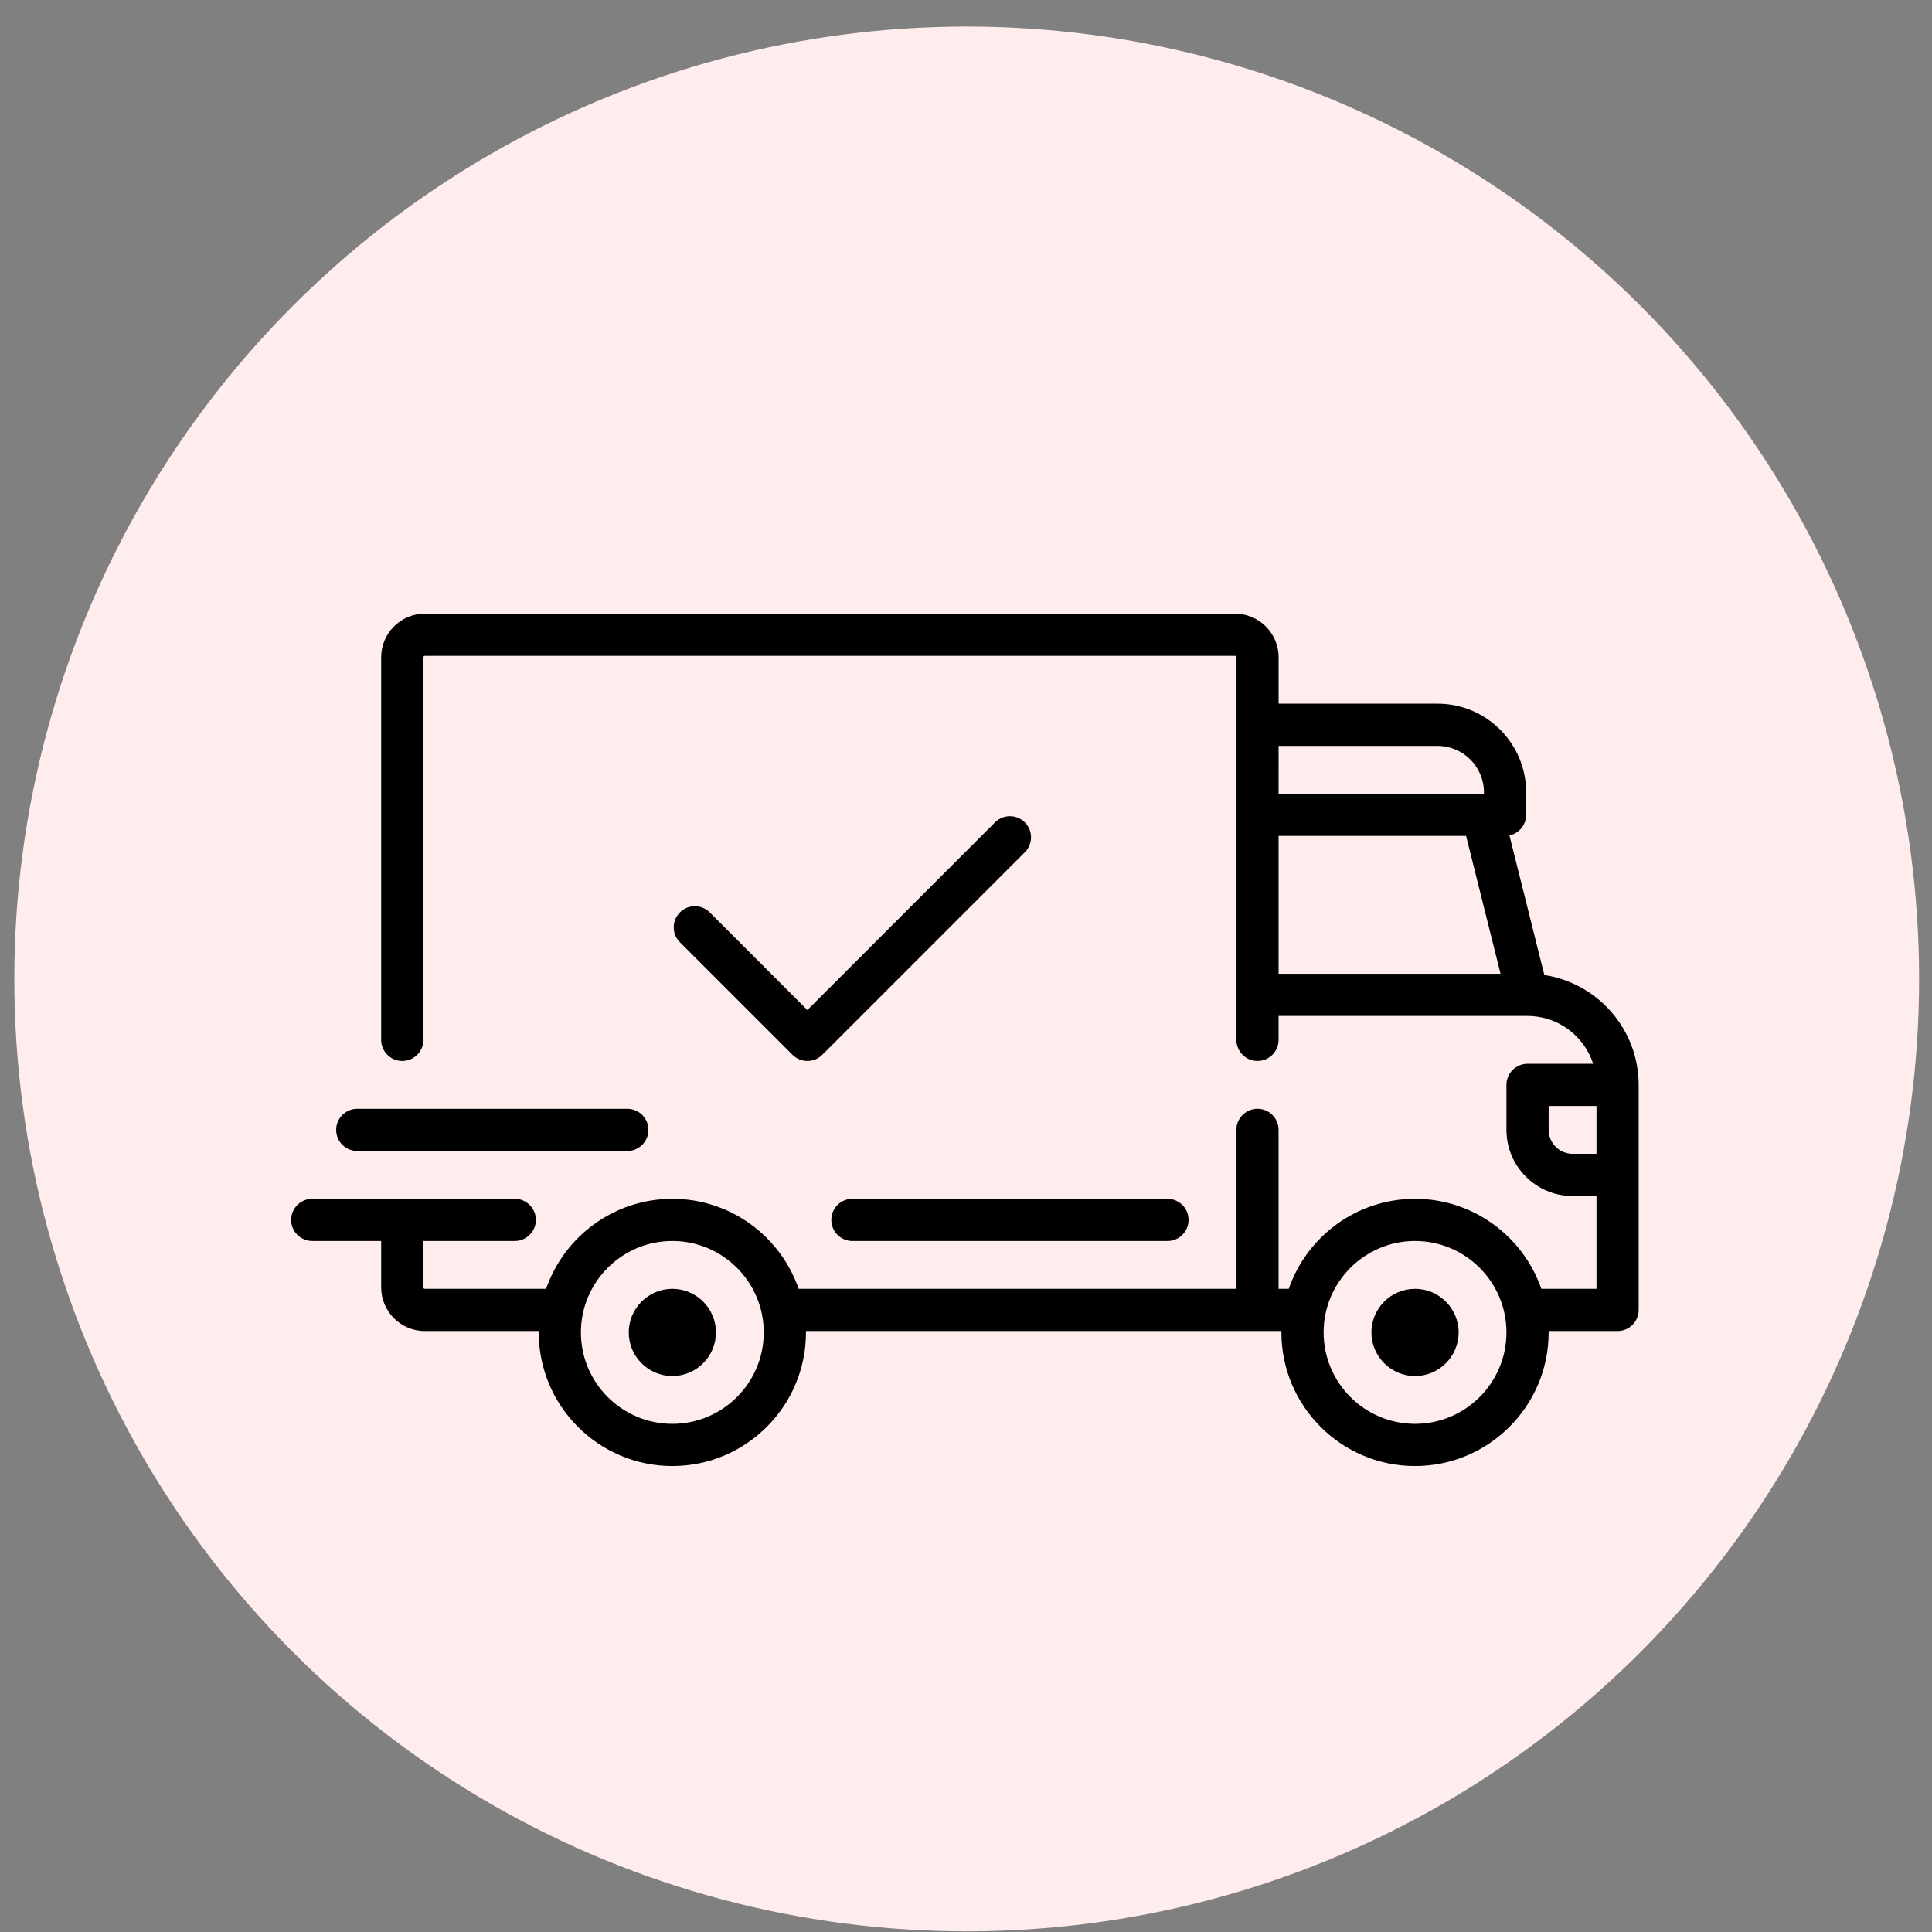
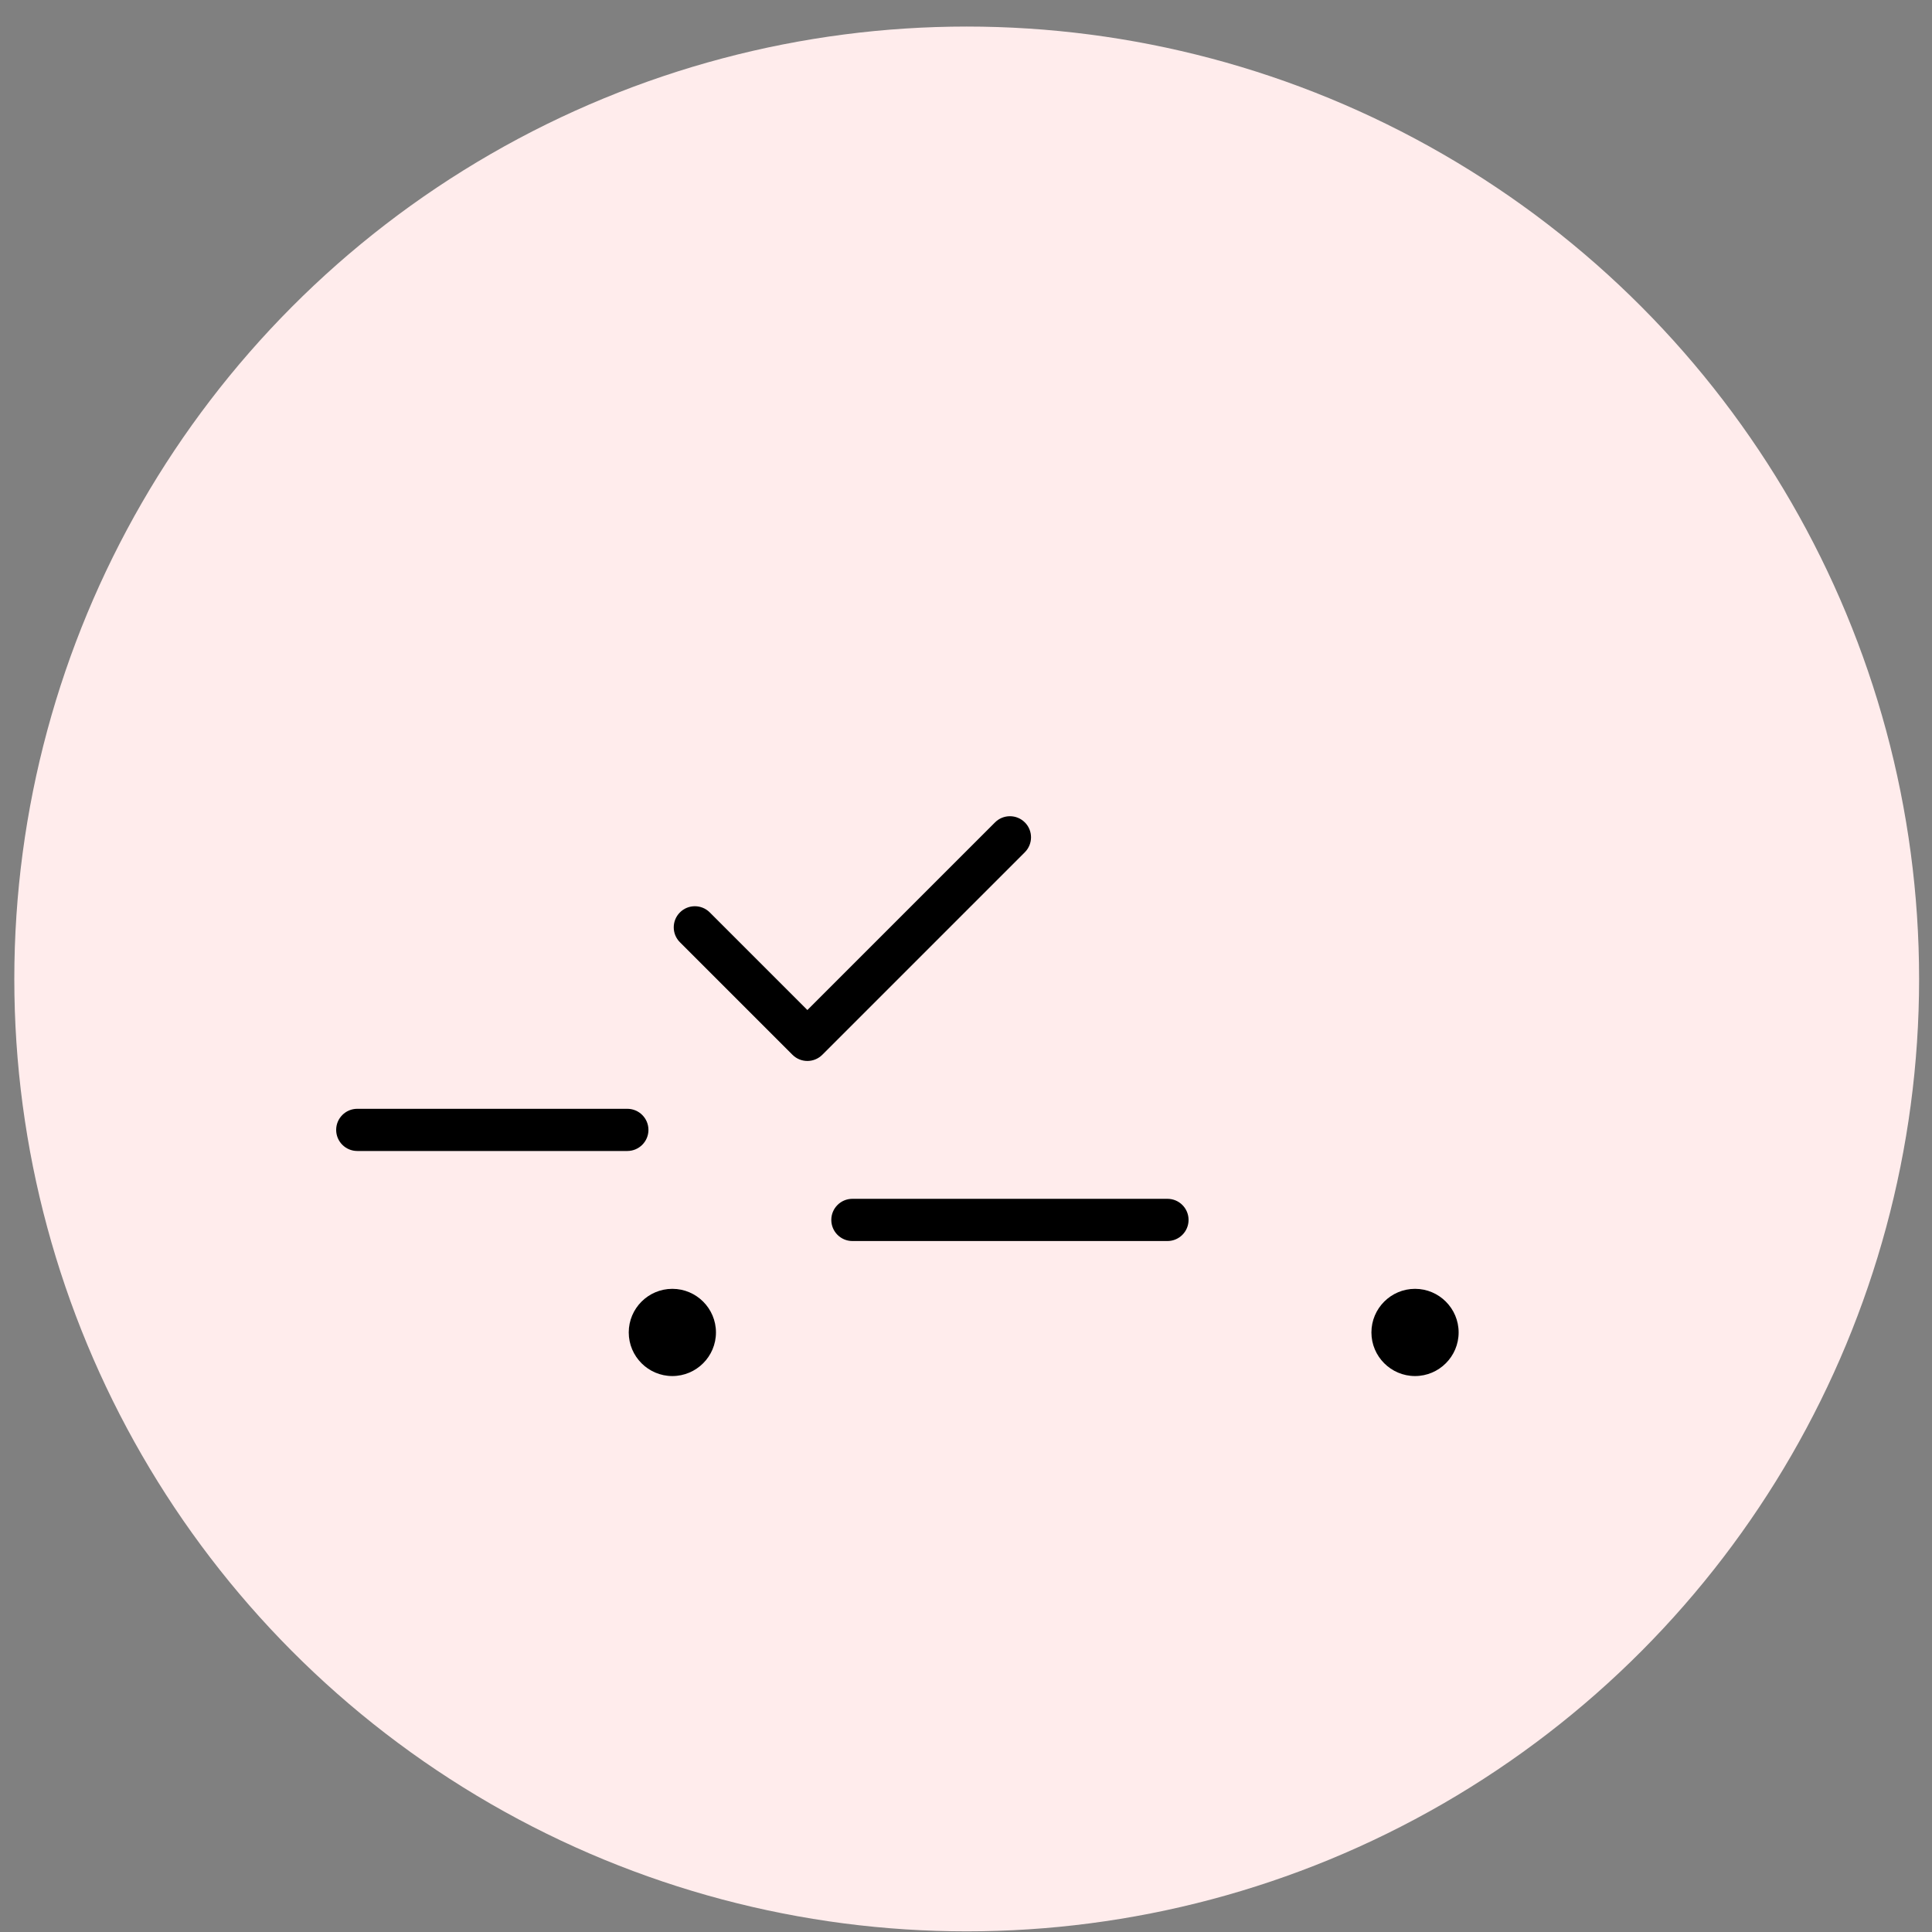
<svg xmlns="http://www.w3.org/2000/svg" width="71" height="71" viewBox="0 0 71 71">
  <rect x="0" y="0" width="71" height="71" fill="#808080" stroke="none" />
  <g fill="none" fill-rule="evenodd">
    <g>
      <g transform="translate(-256 -1807) translate(256.526 1807.976)">
        <circle cx="35" cy="35" r="35" fill="#FFECEC" />
        <g fill="#000" fill-rule="nonzero">
-           <path d="M46.054 13.286l-1.283-5.13c.351-.074.614-.385.614-.758v-.827c0-1.796-1.46-3.257-3.256-3.257h-5.841V1.608c0-.883-.72-1.602-1.603-1.602H4.911c-.884 0-1.603.719-1.603 1.602v14.06c0 .429.347.776.776.776.428 0 .775-.347.775-.775V1.609c0-.03.023-.052.052-.052h29.774c.029 0 .052.023.052.051v14.06c0 .429.347.776.775.776.428 0 .775-.347.775-.775v-.88h9.147l.002.001h.002c1.126 0 2.081.74 2.41 1.757h-2.411c-.428 0-.776.348-.776.776v1.654c0 1.34 1.09 2.43 2.43 2.43h.879v3.411h-2.028c-.666-1.923-2.494-3.308-4.64-3.308-2.147 0-3.976 1.385-4.641 3.308h-.374v-5.841c0-.428-.347-.776-.775-.776-.428 0-.776.348-.776.776v5.84H18.65c-.666-1.922-2.494-3.307-4.64-3.307-2.147 0-3.975 1.385-4.641 3.308H4.91c-.029 0-.052-.023-.052-.052V23.06h3.36c.428 0 .775-.347.775-.775 0-.428-.347-.775-.775-.775H.775c-.428 0-.775.347-.775.775 0 .428.347.775.775.775h2.533v1.706c0 .884.72 1.603 1.603 1.603h4.188l-.001.051c0 2.708 2.203 4.91 4.91 4.91 2.708 0 4.911-2.202 4.911-4.91l-.001-.051h17.474l-.001.051c0 2.708 2.203 4.91 4.91 4.91 2.708 0 4.911-2.202 4.911-4.91l-.001-.051h2.534c.428 0 .775-.348.775-.776v-8.27c0-2.042-1.506-3.739-3.466-4.037zm-9.766-8.42h5.84c.941 0 1.706.764 1.706 1.705v.052h-7.546V4.865zm0 8.373V8.173h6.89l1.266 5.066h-8.156zM14.008 29.78c-1.852 0-3.36-1.507-3.36-3.36 0-1.852 1.508-3.36 3.36-3.36 1.853 0 3.36 1.508 3.36 3.36 0 1.853-1.507 3.36-3.36 3.36zm27.294 0c-1.853 0-3.36-1.507-3.36-3.36 0-1.852 1.507-3.36 3.36-3.36 1.852 0 3.36 1.508 3.36 3.36 0 1.853-1.508 3.36-3.36 3.36zm6.668-9.924h-.879c-.485 0-.879-.395-.879-.88v-.878h1.758v1.758z" transform="translate(10.174 21.57)" />
          <path d="M14.008 24.818c-.883 0-1.602.719-1.602 1.602 0 .884.719 1.603 1.602 1.603.884 0 1.603-.719 1.603-1.603 0-.883-.719-1.602-1.603-1.602zM41.302 24.818c-.884 0-1.603.719-1.603 1.602 0 .884.719 1.603 1.603 1.603.883 0 1.602-.719 1.602-1.603 0-.883-.719-1.602-1.602-1.602zM32.204 21.51h-11.58c-.427 0-.774.347-.774.775 0 .428.347.776.775.776h11.579c.428 0 .775-.348.775-.776 0-.428-.347-.775-.775-.775zM12.354 18.202H2.43c-.429 0-.776.347-.776.775 0 .428.347.775.776.775h9.924c.428 0 .776-.347.776-.775 0-.428-.348-.775-.776-.775zM26.963 7.677c-.303-.303-.794-.303-1.097 0l-6.895 6.895-3.587-3.587c-.303-.303-.794-.303-1.097 0-.303.303-.303.794 0 1.096l4.136 4.136c.151.151.35.227.548.227.198 0 .397-.076.548-.227l7.444-7.444c.302-.303.302-.794 0-1.096z" transform="translate(10.174 21.57)" />
        </g>
      </g>
    </g>
  </g>
</svg>